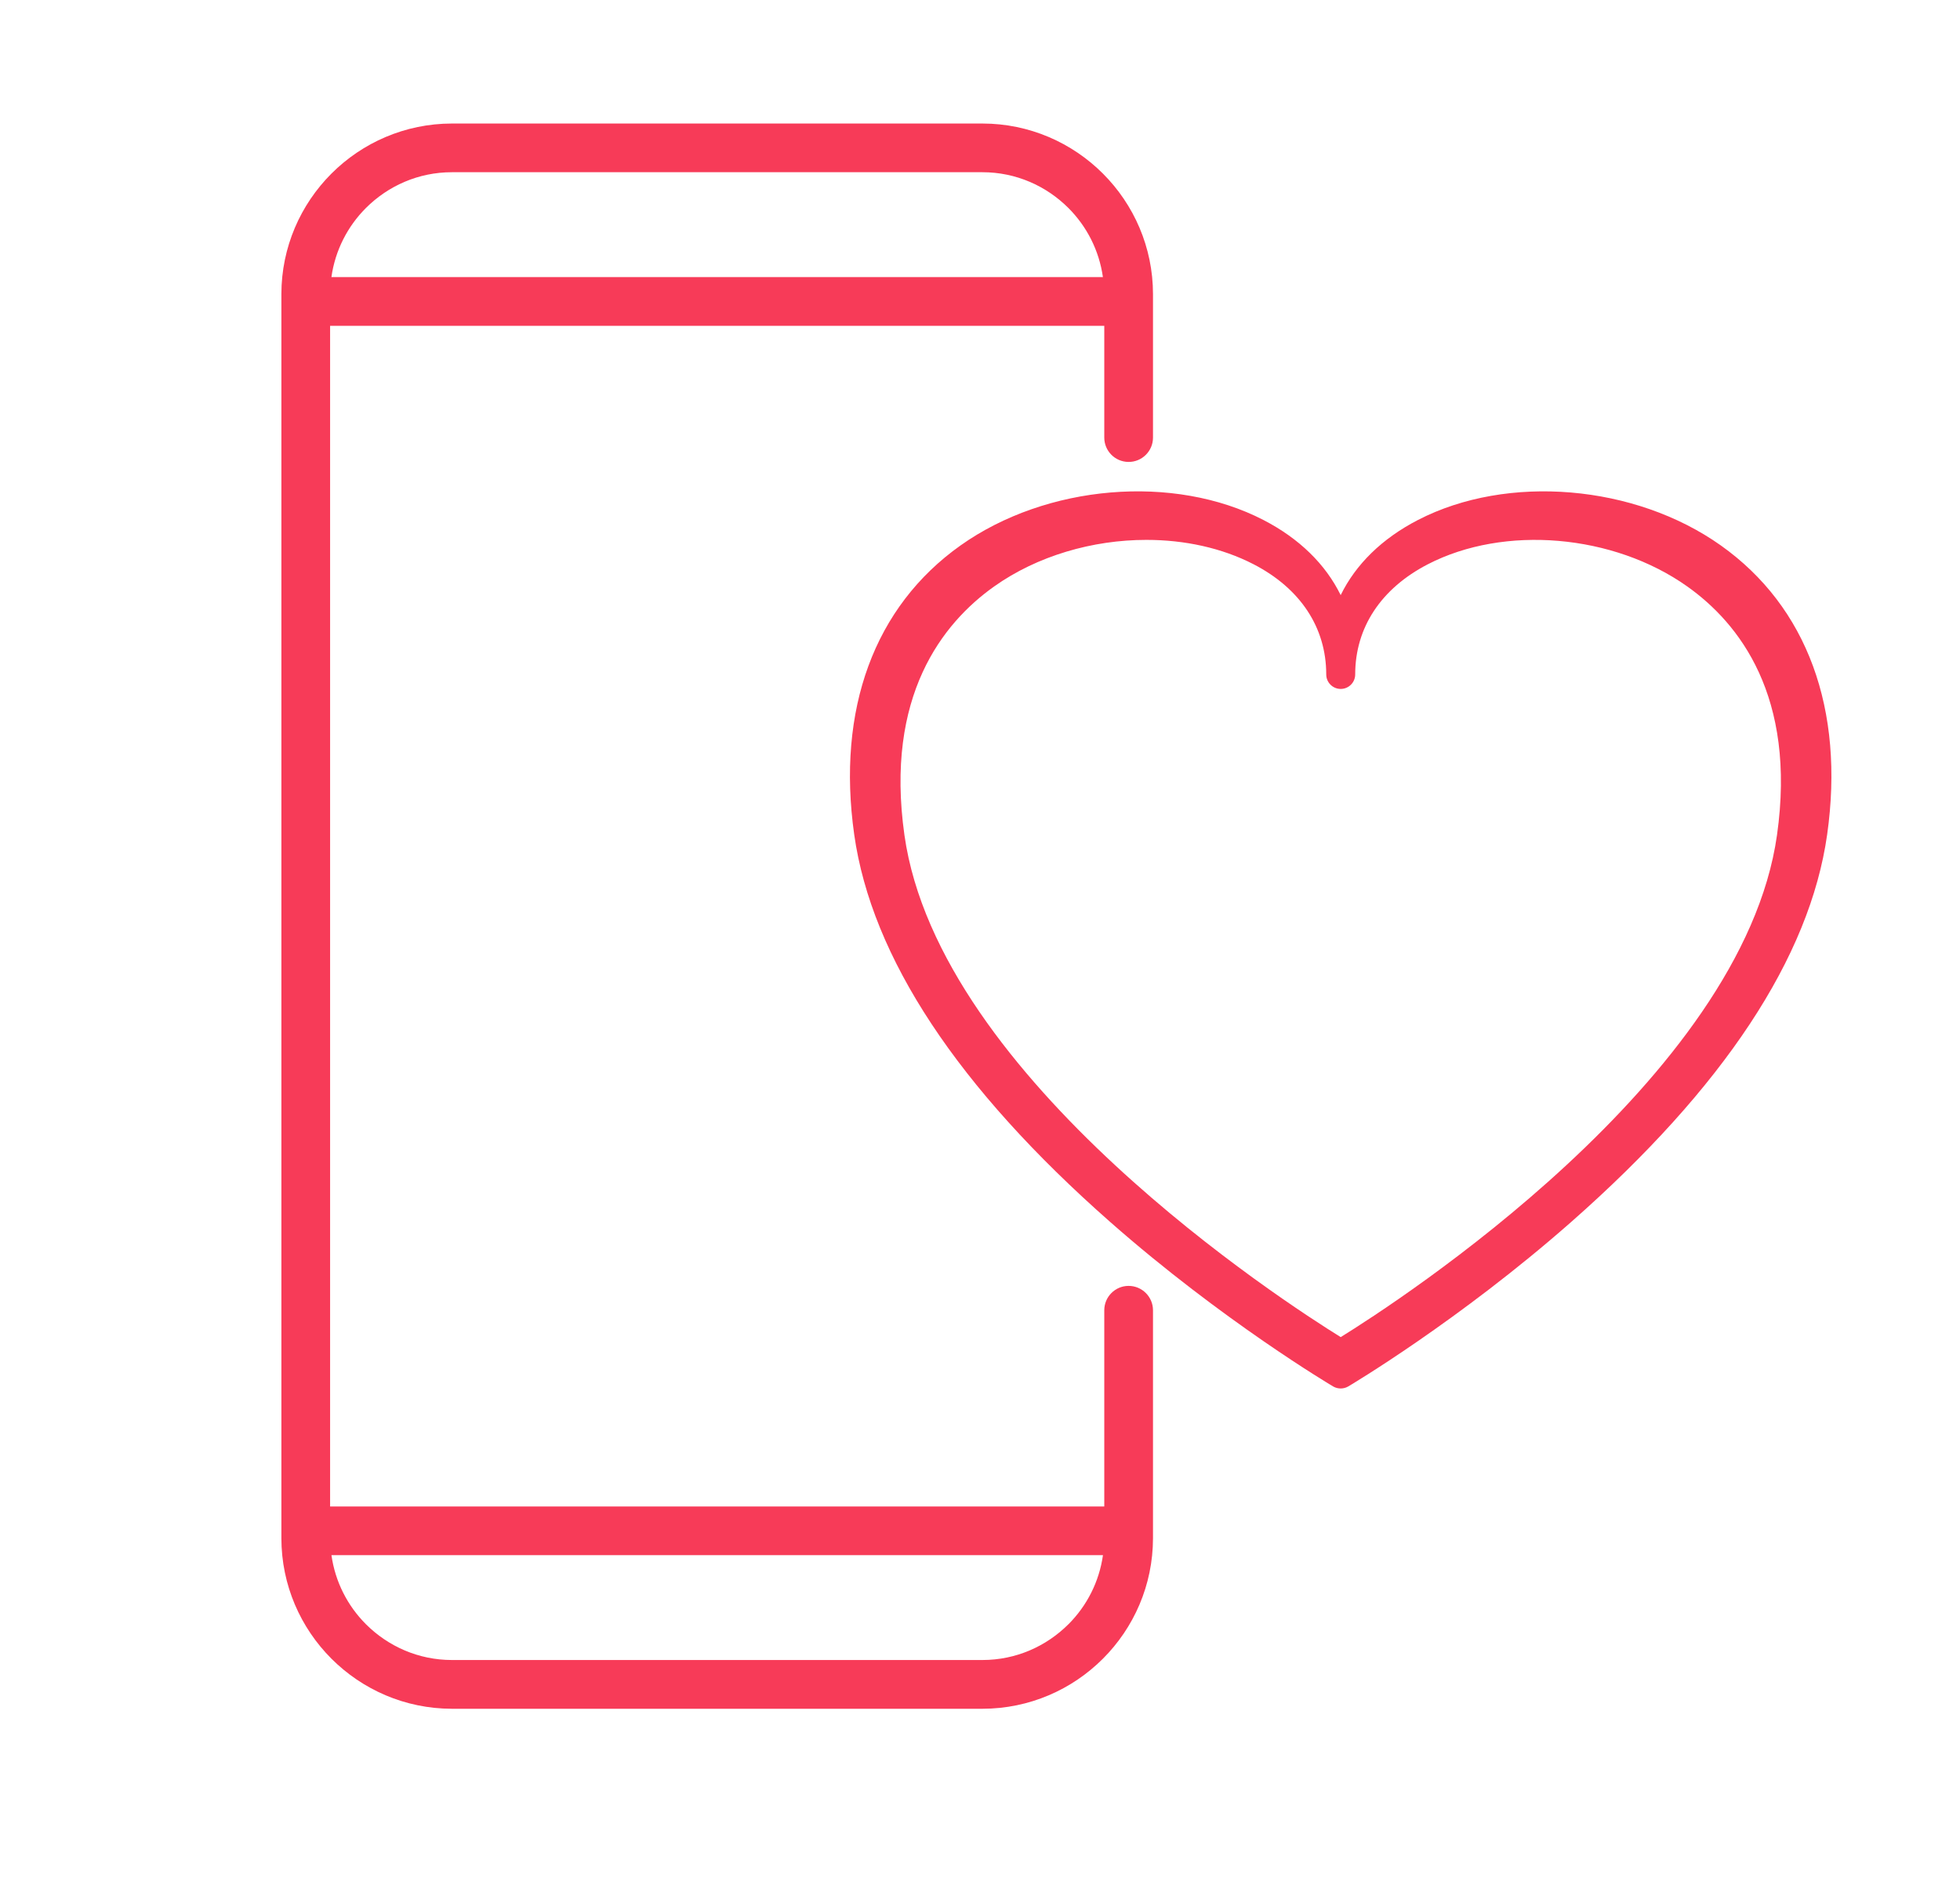
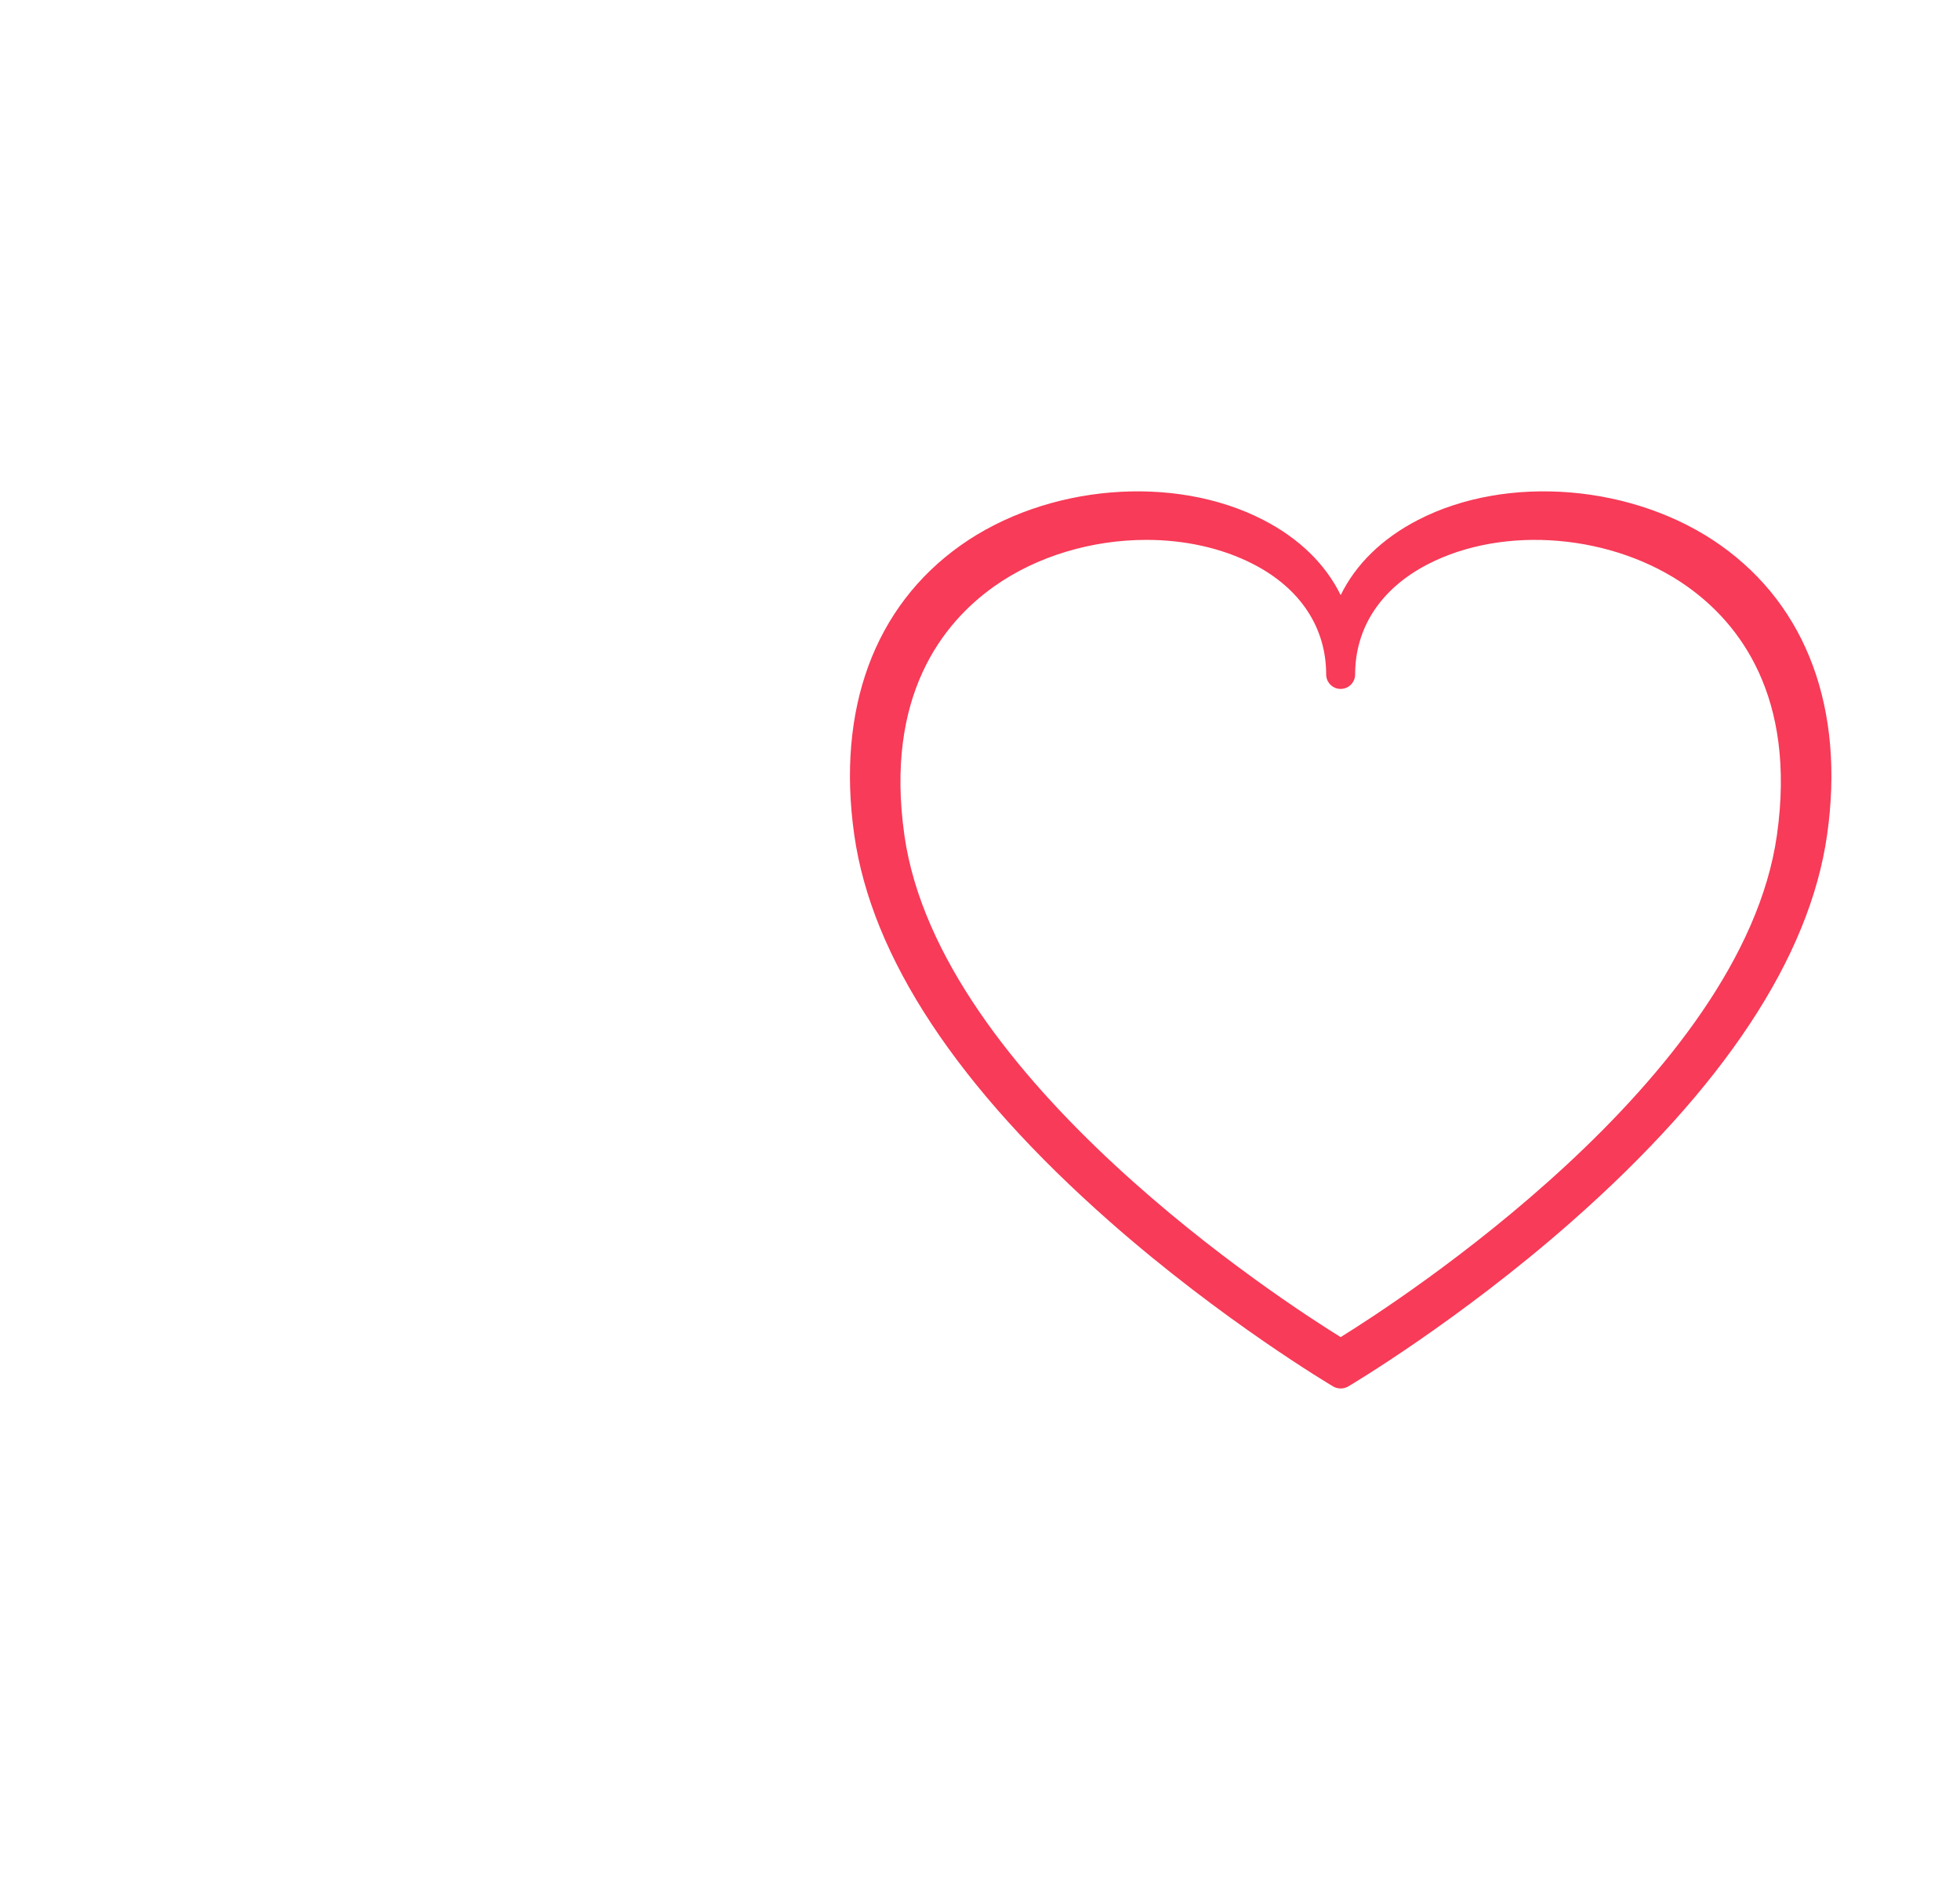
<svg xmlns="http://www.w3.org/2000/svg" id="_ëÎÓÈ_1" data-name="ëÎÓÈ 1" viewBox="0 0 598.27 575.39">
  <defs>
    <style>
      .cls-1 {
        fill: #f73b58;
        stroke-width: 0px;
      }
    </style>
  </defs>
-   <path class="cls-1" d="m344.37,140.98c4.16.08,7.57-3.27,7.57-7.43v-43.8c-.03-28.68-23.37-52.02-52.05-52.05h-161.95c-28.68.03-52.02,23.37-52.05,52.05v379.71c.03,28.68,23.37,52.02,52.05,52.05h161.95c28.68-.03,52.02-23.37,52.05-52.05v-69.57c0-4.12-3.36-7.46-7.48-7.44h0c-4.09.02-7.39,3.35-7.39,7.44v59.88H100.76V99.44h236.31v34.11c0,4.05,3.25,7.36,7.3,7.43h0Zm-18.23,354.72c-6.77,6.76-16.03,10.93-26.25,10.93h-161.95c-10.22,0-19.48-4.17-26.25-10.93-5.6-5.61-9.37-12.93-10.52-21.08h235.5c-1.15,8.15-4.92,15.47-10.52,21.08ZM111.68,63.49c6.77-6.76,16.03-10.93,26.25-10.93h161.95c10.22,0,19.48,4.17,26.25,10.93,5.6,5.61,9.37,12.93,10.52,21.08H101.16c1.15-8.15,4.92-15.47,10.52-21.08Z" />
-   <path class="cls-1" d="m409.24,423.76c-.81,0-1.62-.21-2.35-.64-.33-.2-33.66-19.93-68.02-50.18-46.54-40.98-72.83-80.76-78.13-118.23-5.4-38.22,6.12-69.56,32.45-88.24,26.24-18.62,65.13-21.89,92.46-7.77,10.97,5.66,18.96,13.52,23.58,22.93,4.62-9.42,12.62-17.27,23.58-22.93,27.34-14.12,66.22-10.85,92.46,7.77,26.33,18.68,37.85,50.02,32.45,88.24-5.3,37.48-31.58,77.25-78.13,118.23-34.36,30.25-67.69,49.98-68.02,50.18-.72.43-1.54.64-2.35.64Zm-59.3-258.99c-16.42,0-33.3,4.86-46.49,14.22-15.79,11.21-33.37,33.47-27.38,75.88,10.55,74.61,116.33,142.79,133.17,153.21,16.84-10.42,122.63-78.6,133.17-153.21,5.99-42.41-11.58-64.67-27.38-75.88-22.54-15.99-55.84-18.84-79.19-6.78-14.3,7.39-22.18,19.33-22.18,33.63,0,2.44-1.98,4.42-4.42,4.42s-4.42-1.98-4.42-4.42c0-14.3-7.88-26.25-22.18-33.63-9.68-5-21.08-7.44-32.7-7.44Z" />
+   <path class="cls-1" d="m409.24,423.76c-.81,0-1.62-.21-2.35-.64-.33-.2-33.66-19.93-68.02-50.18-46.54-40.98-72.83-80.76-78.13-118.23-5.4-38.22,6.12-69.56,32.45-88.24,26.24-18.62,65.13-21.89,92.46-7.77,10.97,5.66,18.96,13.52,23.58,22.93,4.62-9.42,12.62-17.27,23.58-22.93,27.34-14.12,66.22-10.85,92.46,7.77,26.33,18.68,37.85,50.02,32.45,88.24-5.3,37.48-31.58,77.25-78.13,118.23-34.36,30.25-67.69,49.98-68.02,50.18-.72.43-1.54.64-2.35.64m-59.3-258.99c-16.42,0-33.3,4.86-46.49,14.22-15.79,11.21-33.37,33.47-27.38,75.88,10.55,74.61,116.33,142.79,133.17,153.21,16.84-10.42,122.63-78.6,133.17-153.21,5.99-42.41-11.58-64.67-27.38-75.88-22.54-15.99-55.84-18.84-79.19-6.78-14.3,7.39-22.18,19.33-22.18,33.63,0,2.44-1.98,4.42-4.42,4.42s-4.42-1.98-4.42-4.42c0-14.3-7.88-26.25-22.18-33.63-9.68-5-21.08-7.44-32.7-7.44Z" />
</svg>